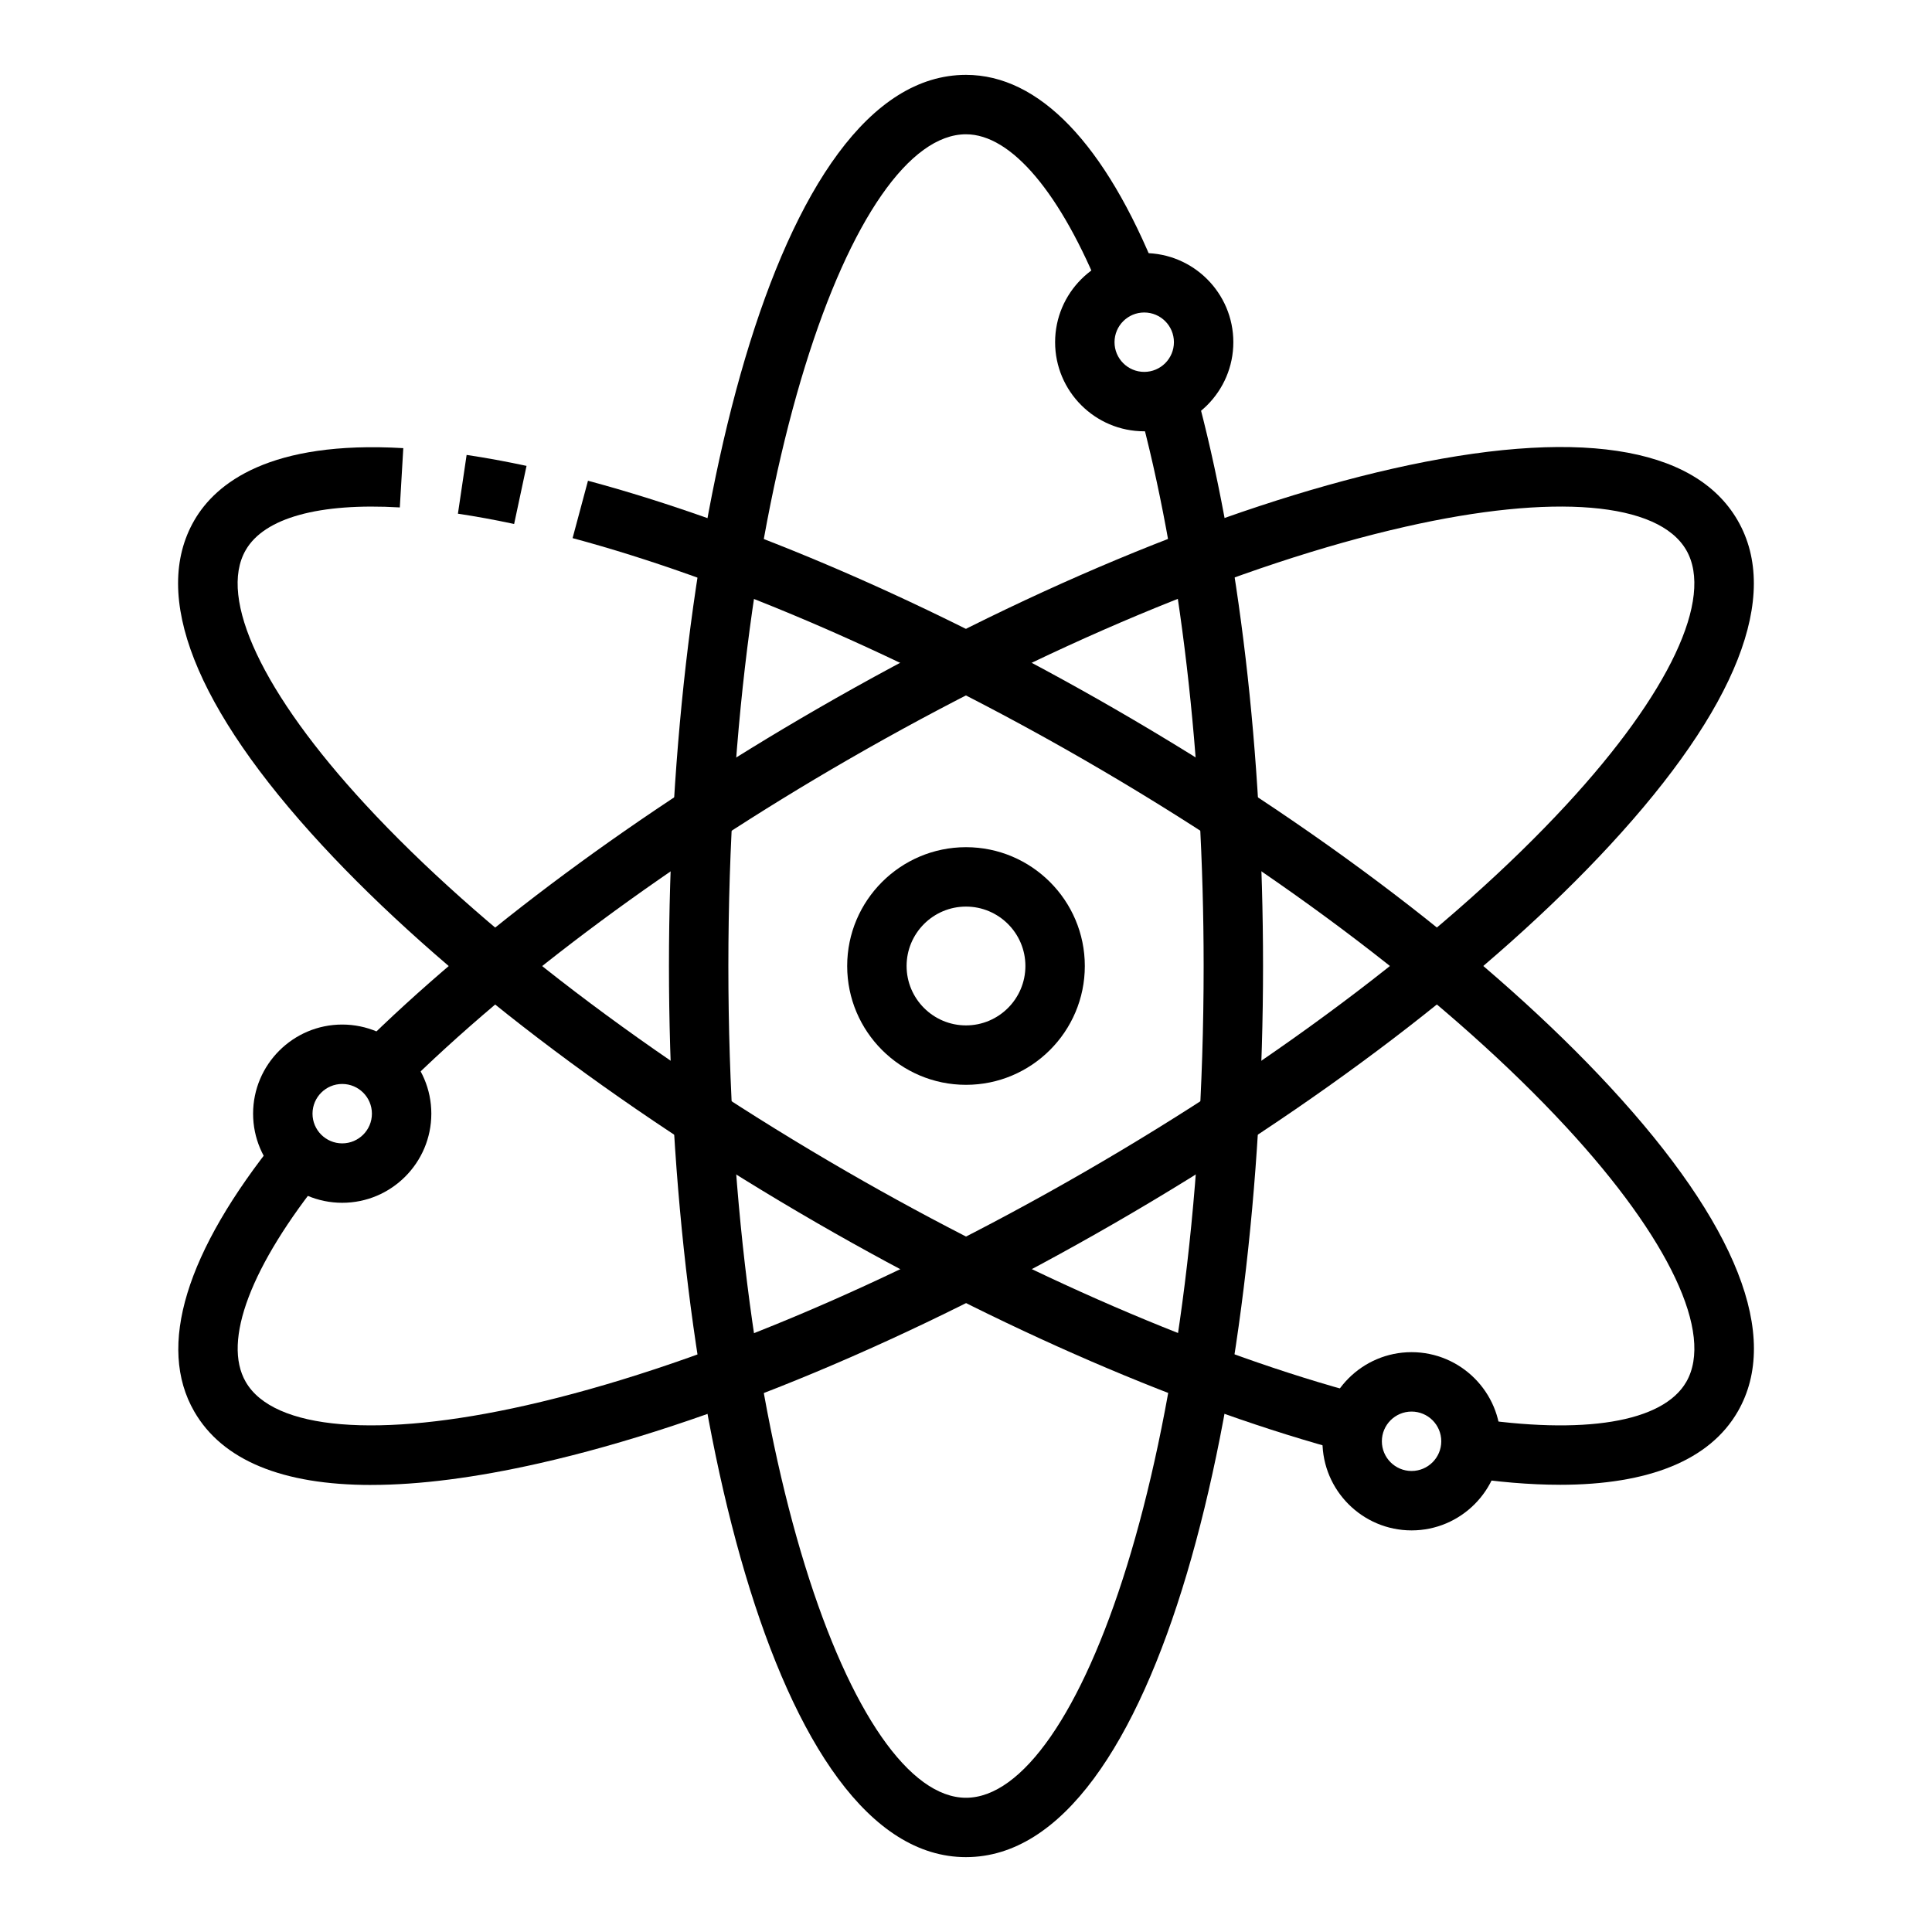
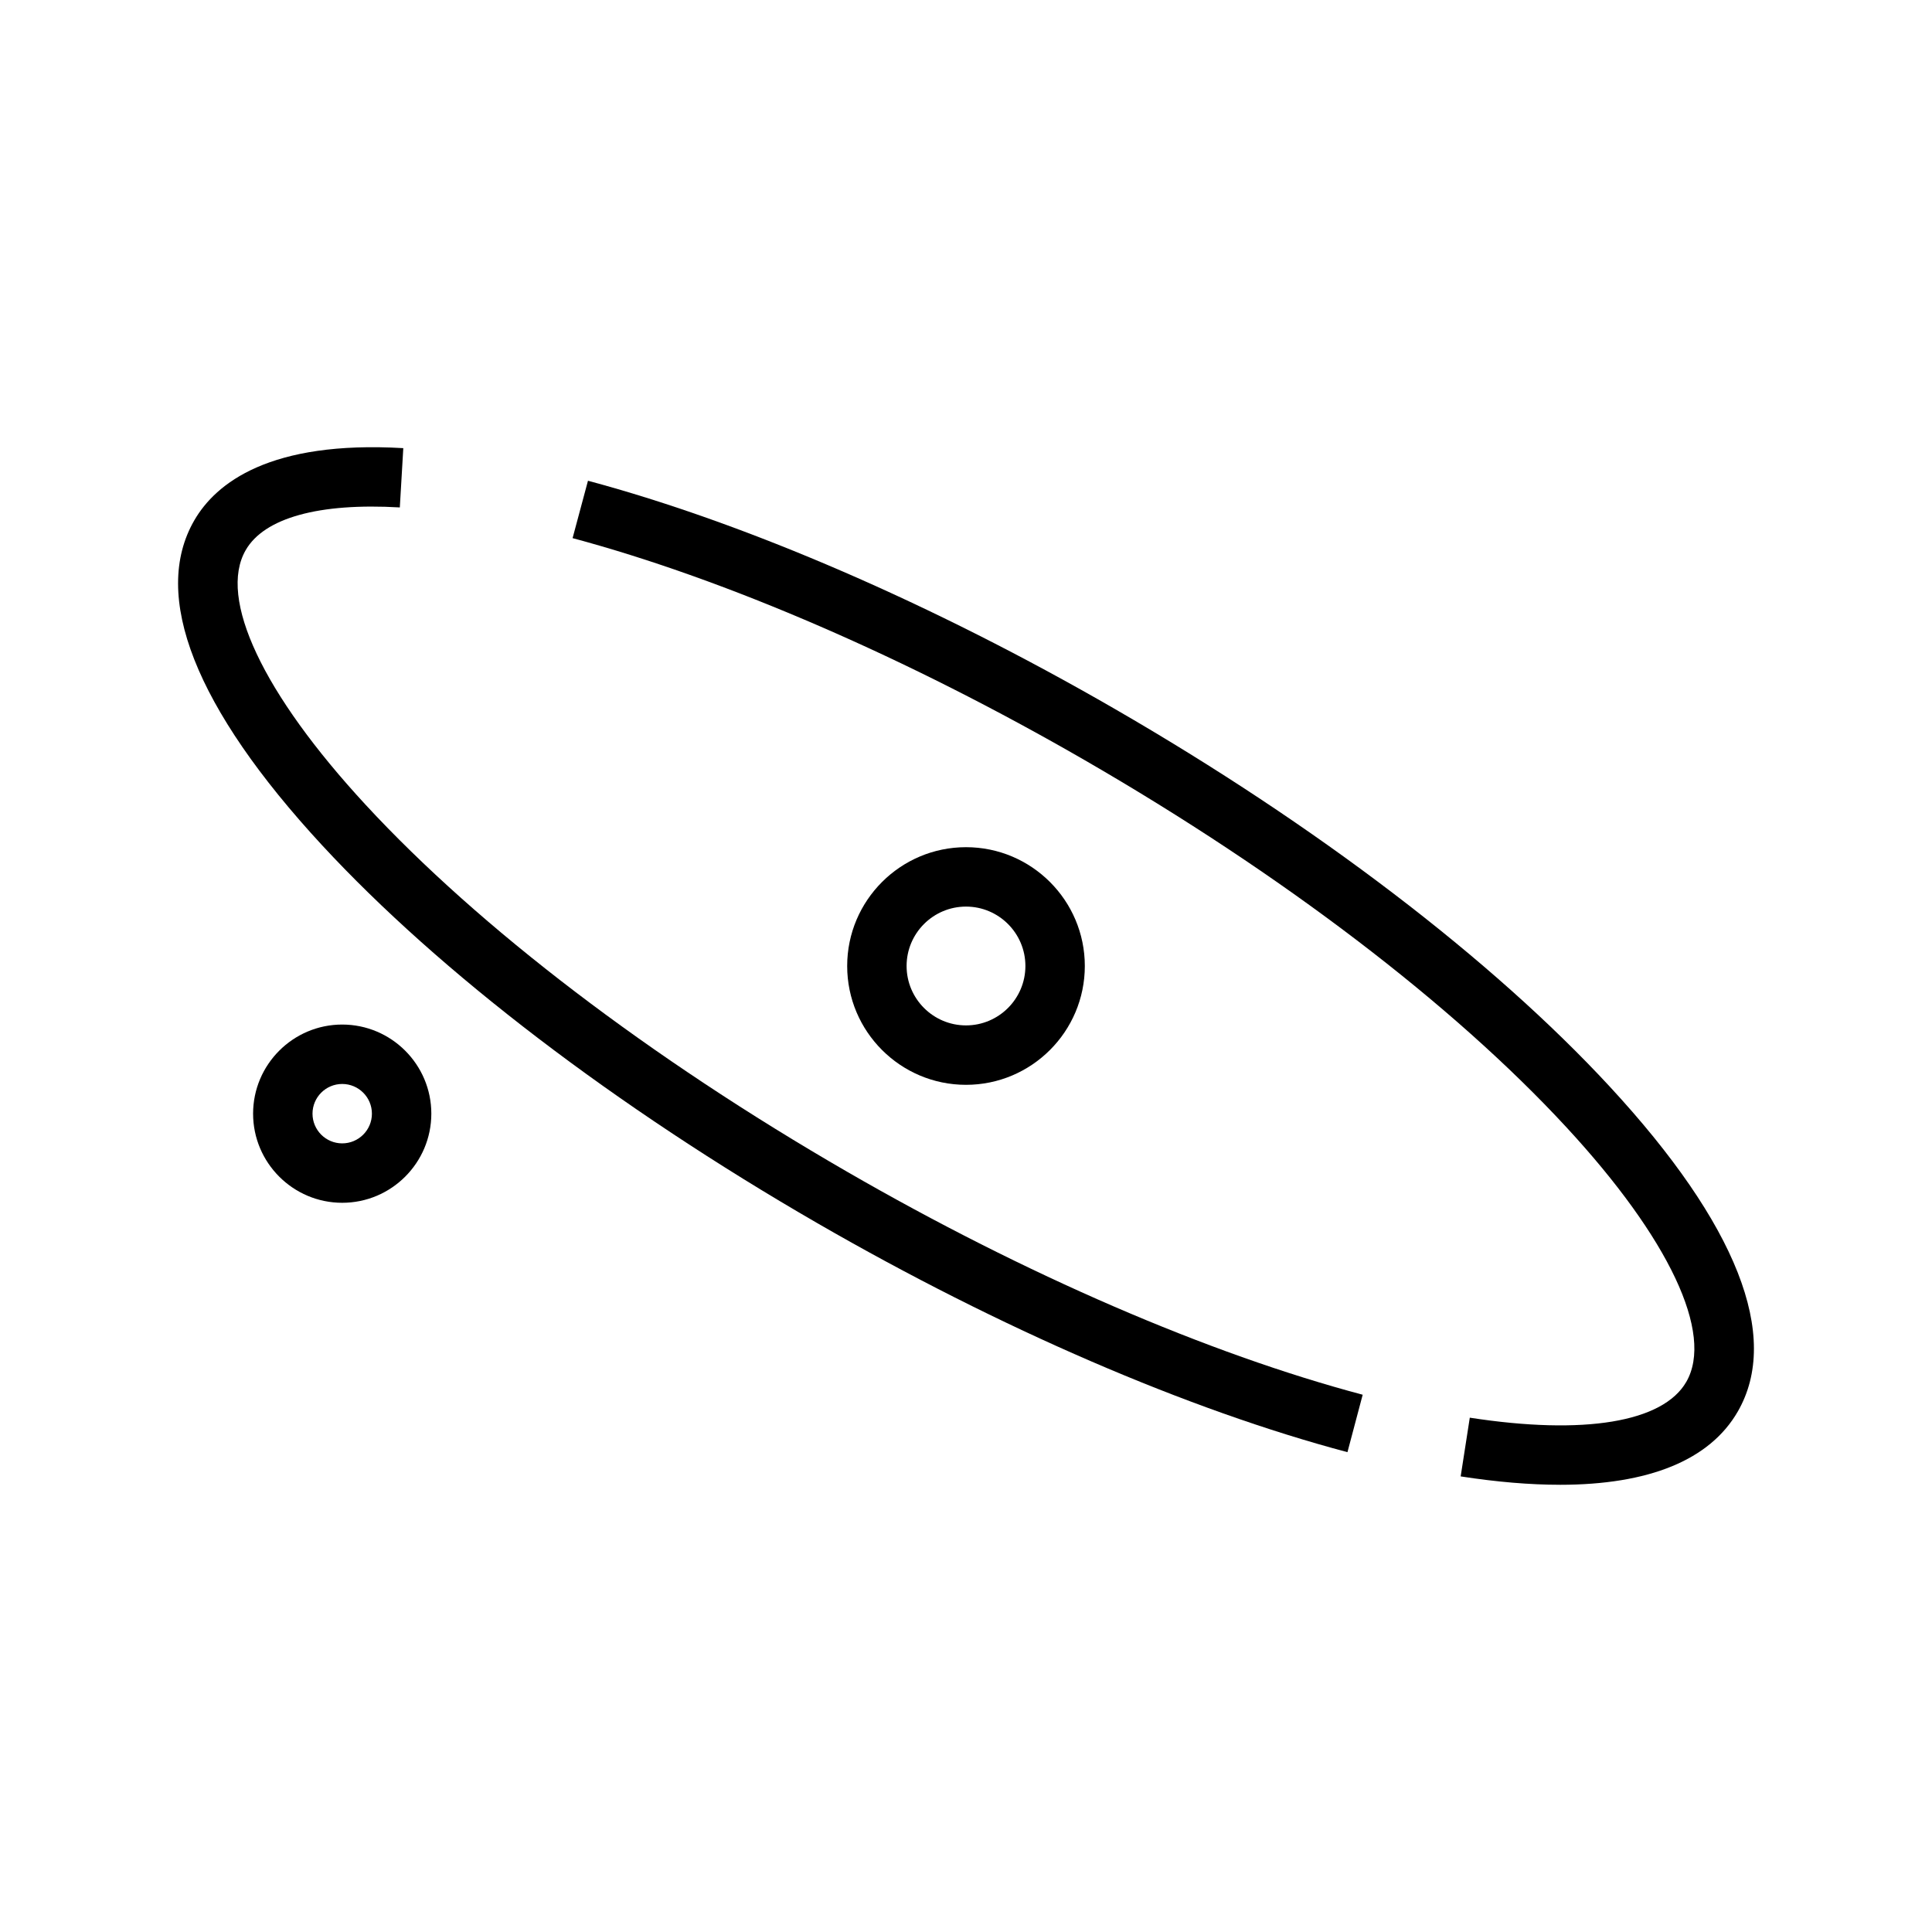
<svg xmlns="http://www.w3.org/2000/svg" fill="#000000" width="800px" height="800px" version="1.1" viewBox="144 144 512 512">
  <g>
-     <path d="m400 431.49c-17.367 0-31.488-14.121-31.488-31.488s14.121-31.488 31.488-31.488 31.488 14.121 31.488 31.488c0 17.363-14.125 31.488-31.488 31.488zm0-47.234c-8.684 0-15.742 7.062-15.742 15.742 0 8.684 7.062 15.742 15.742 15.742 8.684 0 15.742-7.062 15.742-15.742 0-8.68-7.062-15.742-15.742-15.742z" />
-     <path d="m447.23 258.3c-13.02 0-23.617-10.598-23.617-23.617 0-13.02 10.598-23.617 23.617-23.617s23.617 10.598 23.617 23.617c0 13.023-10.598 23.617-23.617 23.617zm0-31.488c-4.344 0-7.871 3.527-7.871 7.871s3.527 7.871 7.871 7.871 7.871-3.527 7.871-7.871-3.527-7.871-7.871-7.871z" />
-     <path d="m518.08 549.57c-13.02 0-23.617-10.598-23.617-23.617s10.598-23.617 23.617-23.617 23.617 10.598 23.617 23.617c0 13.023-10.598 23.617-23.617 23.617zm0-31.488c-4.344 0-7.871 3.527-7.871 7.871s3.527 7.871 7.871 7.871 7.871-3.527 7.871-7.871-3.523-7.871-7.871-7.871z" />
+     <path d="m400 431.49c-17.367 0-31.488-14.121-31.488-31.488s14.121-31.488 31.488-31.488 31.488 14.121 31.488 31.488c0 17.363-14.125 31.488-31.488 31.488zm0-47.234c-8.684 0-15.742 7.062-15.742 15.742 0 8.684 7.062 15.742 15.742 15.742 8.684 0 15.742-7.062 15.742-15.742 0-8.68-7.062-15.742-15.742-15.742" />
    <path d="m234.69 462.75c-13.02 0-23.617-10.598-23.617-23.617 0-13.02 10.598-23.617 23.617-23.617s23.617 10.598 23.617 23.617c-0.004 13.023-10.598 23.617-23.617 23.617zm0-31.488c-4.344 0-7.871 3.527-7.871 7.871s3.527 7.871 7.871 7.871 7.871-3.527 7.871-7.871-3.527-7.871-7.871-7.871z" />
-     <path d="m400 636.16c-51.129 0-78.719-121.68-78.719-236.16-0.004-114.48 27.59-236.16 78.719-236.16 19.355 0 36.887 18.23 50.688 52.742l-14.617 5.84c-10.898-27.227-24.043-42.836-36.07-42.836-29.789 0-62.977 90.52-62.977 220.42 0 129.89 33.188 220.42 62.977 220.42s62.977-90.52 62.977-220.42c0-54.883-6.172-107.69-17.375-148.7l15.191-4.148c11.559 42.32 17.926 96.598 17.926 152.84 0 114.48-27.59 236.16-78.719 236.16z" />
-     <path d="m242.38 537.53c-23.5 0.008-39.441-6.527-46.895-19.453-9.949-17.223-2.281-42.32 22.152-72.578l12.258 9.902c-19.438 24.039-27.004 44.02-20.777 54.805 7.359 12.777 35.188 15.082 74.391 6.211 43.289-9.801 95.844-31.781 147.98-61.883 52.145-30.102 97.449-64.621 127.57-97.211 27.301-29.52 39.195-54.766 31.82-67.535-7.375-12.777-35.219-15.09-74.391-6.211-43.289 9.801-95.84 31.781-147.98 61.883-46.359 26.758-88.285 57.789-118.05 87.355l-11.098-11.18c30.707-30.488 73.773-62.391 121.27-89.809 53.477-30.875 107.59-53.457 152.36-63.605 48.359-10.949 80.027-6.219 91.512 13.699 11.492 19.91-0.219 49.688-33.898 86.105-31.16 33.703-77.781 69.27-131.25 100.14-53.477 30.875-107.59 53.457-152.36 63.605-16.988 3.848-31.906 5.754-44.617 5.754z" />
    <path d="m501.09 528.84c-42.23-11.219-92.109-32.762-140.45-60.668-53.477-30.875-100.09-66.441-131.27-100.16-33.668-36.41-45.383-66.188-33.887-86.098 5.715-9.895 20.02-21.223 55.395-19.152l-0.922 15.711c-21.387-1.25-35.914 2.754-40.84 11.312-7.375 12.77 4.519 38.016 31.82 67.535 30.125 32.59 75.43 67.102 127.57 97.211 47.168 27.238 95.684 48.215 136.62 59.086z" />
-     <path d="m280.25 282.86c-5.156-1.102-10.133-2.016-14.895-2.723l2.305-15.578c5.086 0.754 10.375 1.73 15.879 2.906z" />
    <path d="m557.37 537.48c-7.926 0-16.695-0.738-26.277-2.219l2.418-15.562c30.27 4.684 51.191 1.227 57.371-9.484 7.375-12.77-4.519-38.016-31.82-67.535-30.125-32.59-75.43-67.102-127.57-97.211-46.824-27.039-95.031-47.934-135.75-58.859l4.078-15.207c42 11.266 91.562 32.727 139.54 60.43 53.477 30.875 100.09 66.441 131.27 100.16 33.668 36.406 45.383 66.188 33.891 86.094-7.41 12.84-23.516 19.398-47.148 19.398z" />
  </g>
</svg>